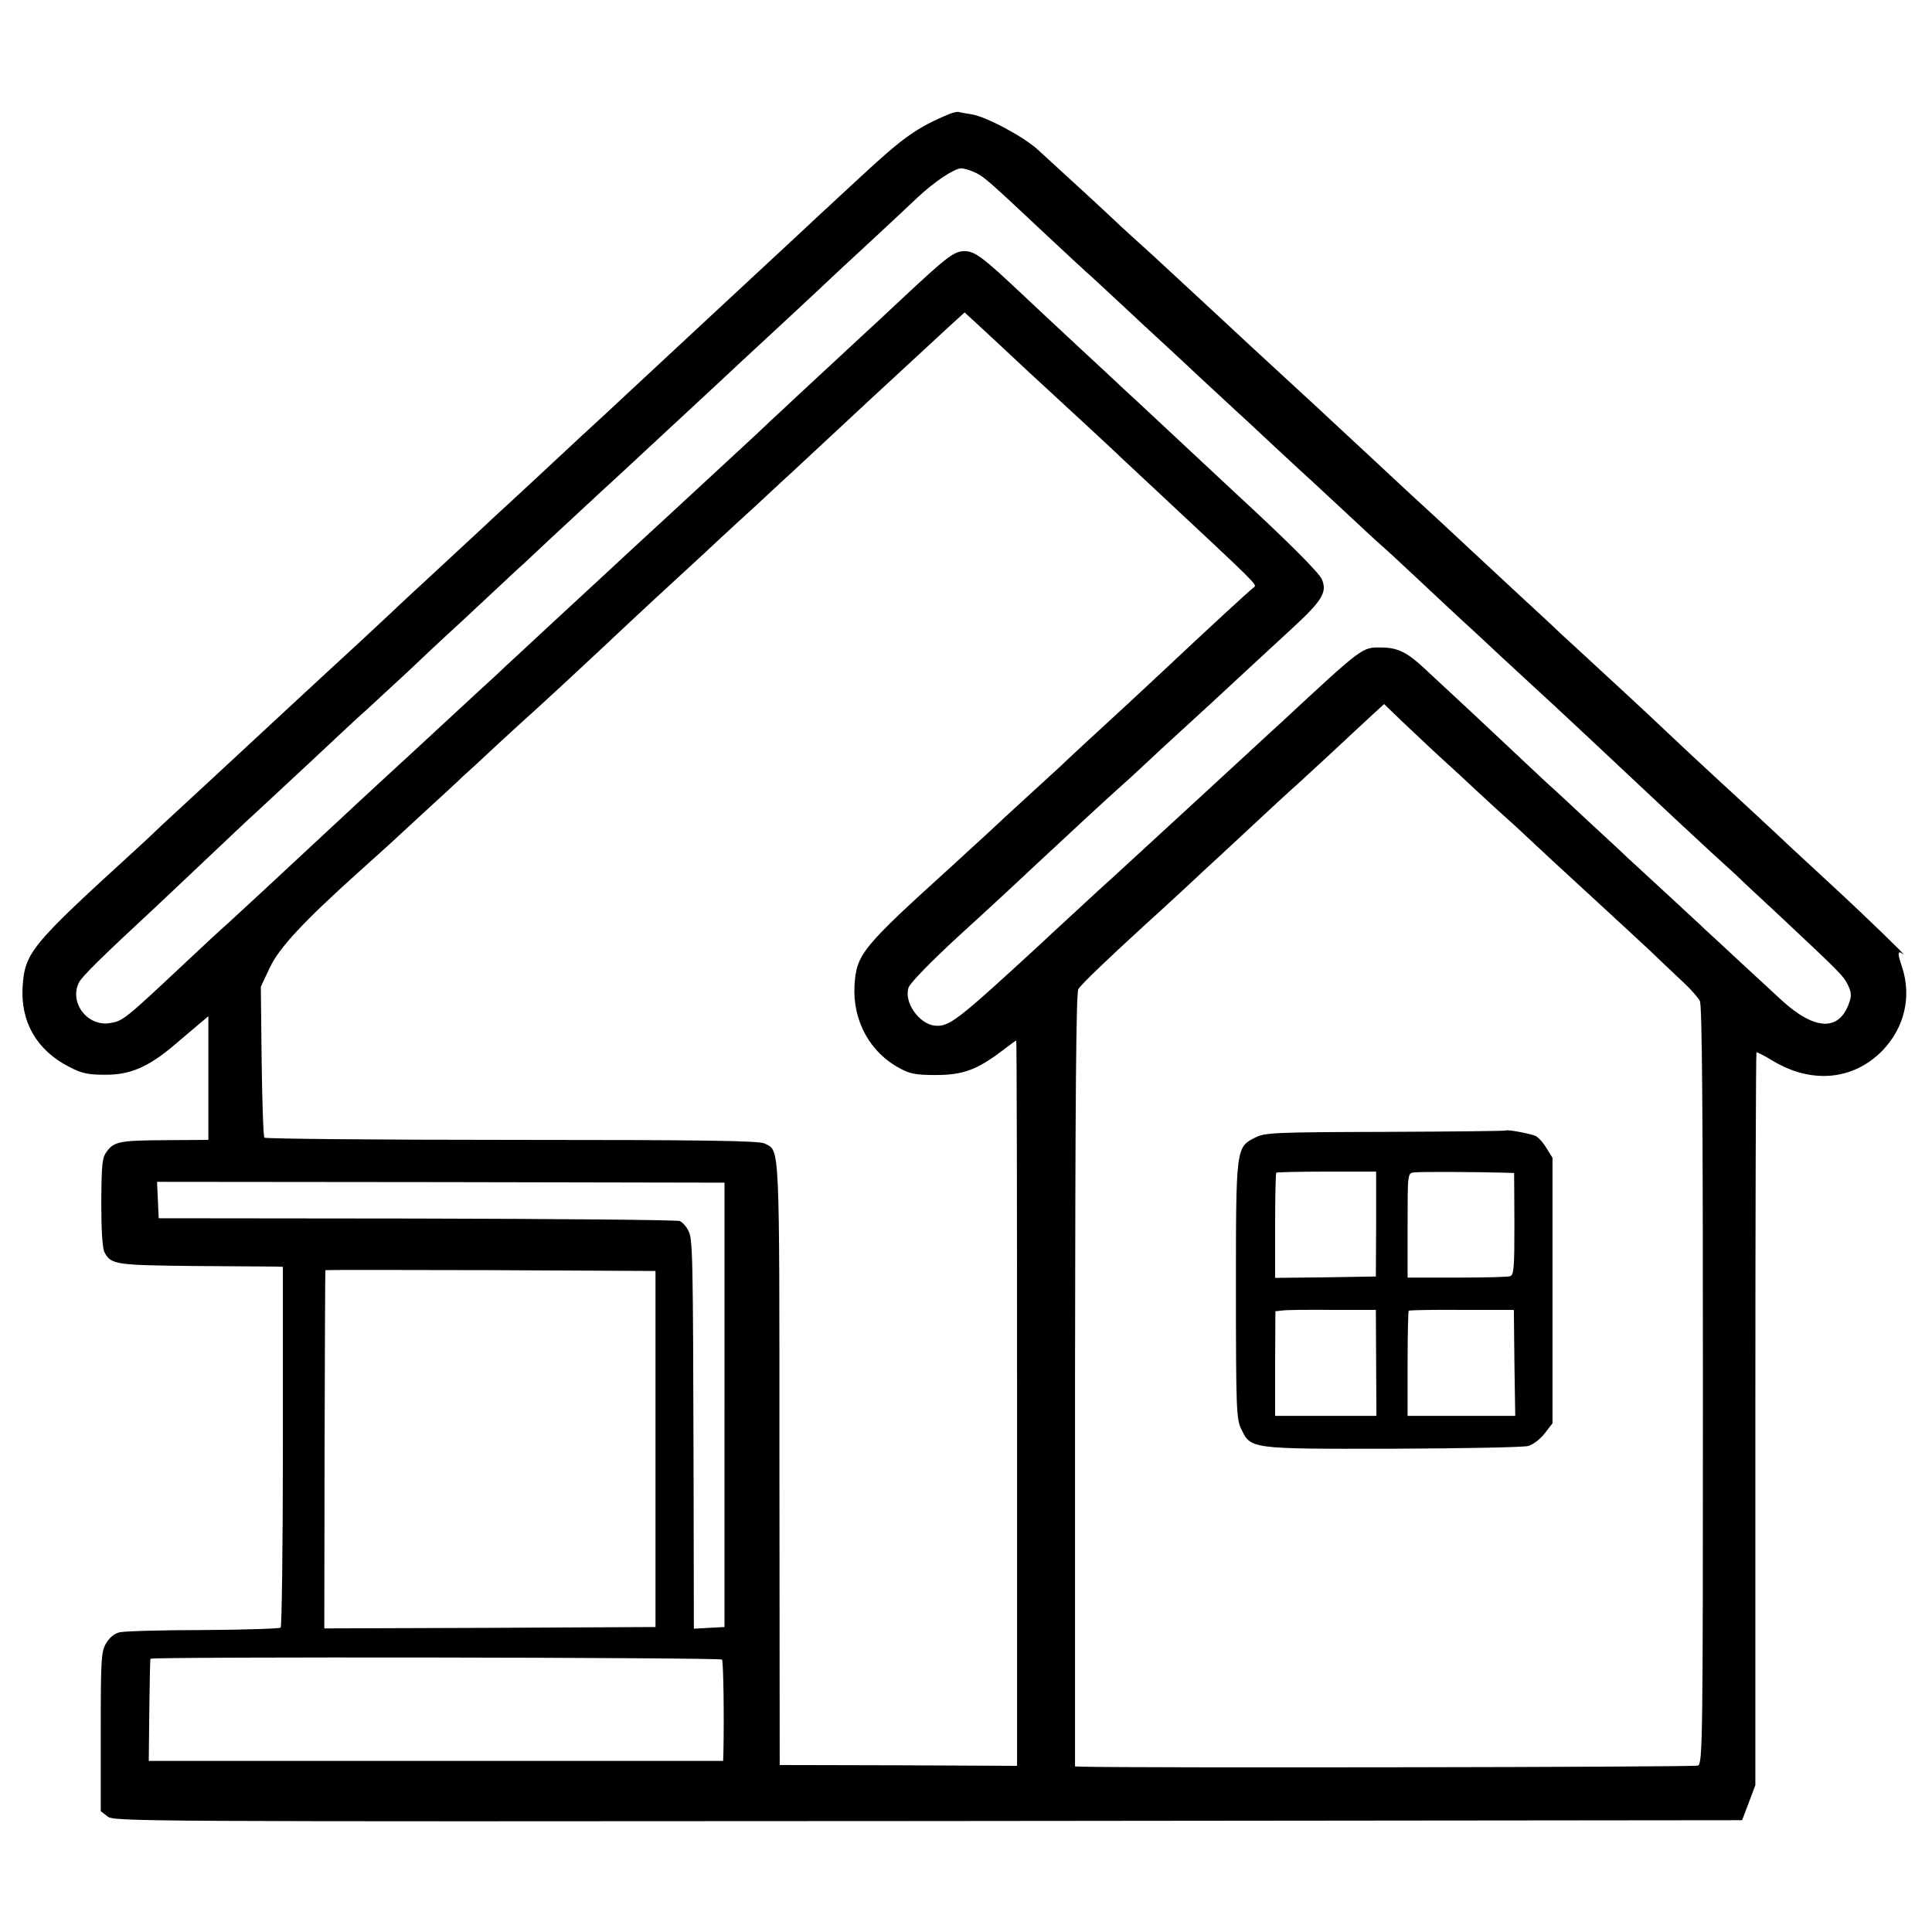
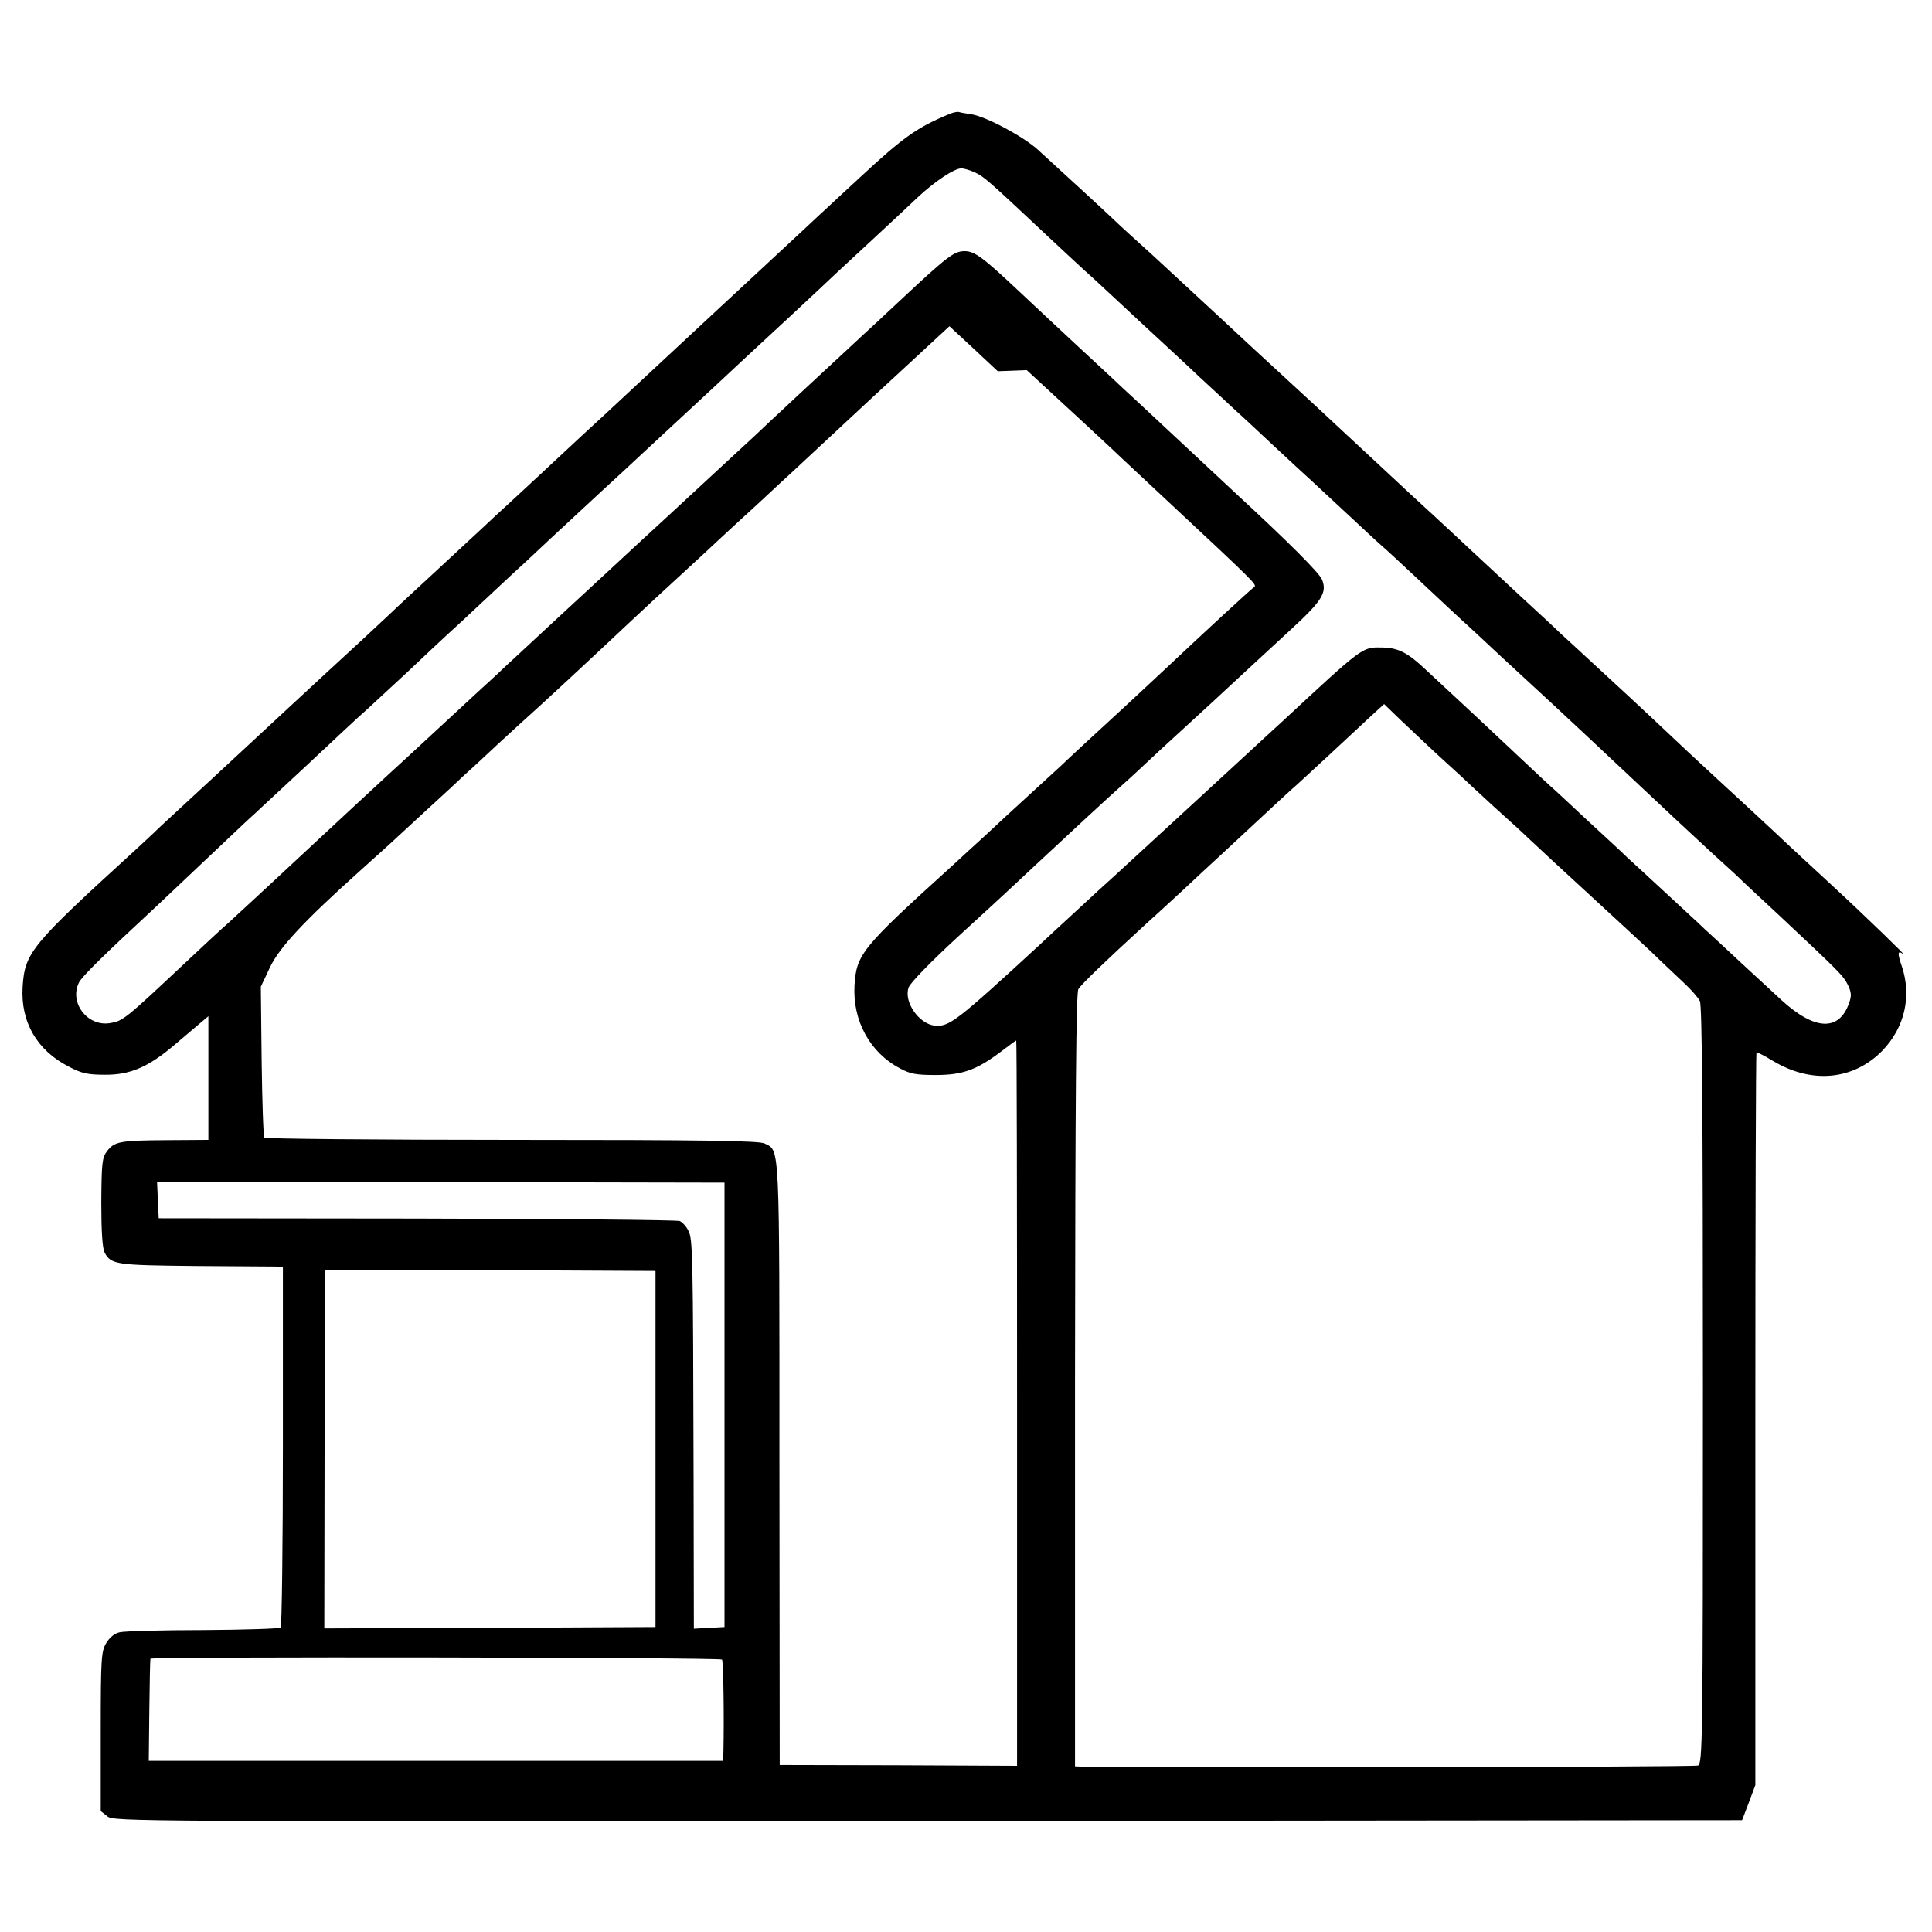
<svg xmlns="http://www.w3.org/2000/svg" version="1.0" width="700pt" height="700pt" viewBox="0 0 700 700" preserveAspectRatio="xMidYMid meet">
  <g transform="translate(0,700) scale(0.1,-0.1)" fill="#000000" stroke="none">
-     <path d="M3440 6587 c-116 -48 -167 -84 -319 -225 -57 -53 -113 -104 -123 -114 -10 -9 -49 -45 -86 -80 -66 -61 -271 -252 -337 -313 -128 -119 -254 -236 -286 -266 -21 -19 -83 -78 -139 -129 -56 -51 -118 -110 -139 -129 -21 -20 -85 -79 -141 -131 -57 -52 -117 -108 -135 -125 -17 -16 -85 -79 -151 -140 -65 -60 -144 -133 -174 -162 -81 -76 -116 -108 -230 -213 -130 -120 -150 -139 -231 -214 -36 -33 -116 -108 -179 -166 -63 -58 -146 -135 -185 -171 -38 -37 -82 -77 -96 -90 -376 -343 -399 -370 -407 -494 -8 -128 52 -231 168 -290 45 -24 68 -29 130 -29 91 -1 158 28 252 108 33 28 74 63 92 78 l31 26 0 -224 0 -224 -150 -1 c-172 -1 -191 -5 -218 -41 -17 -23 -19 -43 -20 -185 0 -103 4 -166 12 -181 23 -44 42 -46 326 -49 149 -1 281 -2 295 -2 l25 -1 0 -649 c0 -357 -4 -653 -8 -658 -5 -4 -131 -8 -280 -9 -150 0 -286 -4 -303 -8 -19 -4 -37 -19 -49 -39 -18 -30 -20 -54 -20 -320 l0 -289 24 -19 c23 -19 81 -19 2973 -17 l2950 3 24 63 24 64 0 1326 c0 729 2 1327 4 1329 1 2 29 -12 60 -31 140 -84 291 -70 396 37 81 84 107 197 71 305 -17 50 -16 60 5 45 23 -18 -141 141 -256 247 -68 63 -134 124 -146 135 -61 58 -260 242 -278 258 -11 10 -54 50 -96 89 -107 101 -178 168 -314 293 -66 61 -134 124 -152 140 -17 17 -82 77 -145 135 -62 58 -145 135 -184 171 -38 36 -97 90 -129 120 -33 30 -71 65 -86 79 -26 24 -223 208 -286 266 -17 16 -77 72 -134 124 -148 136 -153 141 -280 259 -63 59 -167 154 -229 212 -63 57 -127 115 -141 129 -25 24 -180 167 -279 257 -52 48 -191 122 -242 129 -19 3 -38 6 -44 8 -5 2 -21 -1 -35 -7z m93 -212 c32 -15 47 -28 260 -228 65 -61 128 -119 140 -130 12 -10 69 -63 127 -117 58 -54 121 -113 140 -130 19 -18 85 -78 145 -135 61 -56 122 -113 136 -126 15 -13 77 -71 139 -129 62 -58 121 -112 130 -120 9 -8 66 -61 126 -117 60 -56 118 -110 130 -120 12 -10 77 -70 145 -134 68 -64 136 -127 150 -140 15 -13 77 -71 138 -128 62 -57 120 -111 130 -120 24 -21 303 -282 506 -473 39 -36 95 -88 125 -116 30 -27 71 -65 91 -83 19 -19 91 -86 159 -149 212 -199 228 -214 245 -248 13 -27 14 -40 5 -65 -36 -105 -125 -101 -246 10 -23 21 -87 81 -144 133 -56 52 -117 109 -135 125 -17 17 -81 75 -141 131 -60 55 -122 113 -139 128 -16 16 -81 76 -144 134 -63 59 -123 115 -135 125 -11 10 -53 49 -91 85 -39 37 -127 119 -195 183 -69 64 -145 135 -170 158 -62 58 -97 75 -156 75 -69 1 -66 3 -359 -269 -18 -16 -74 -68 -125 -115 -114 -105 -100 -92 -190 -175 -78 -72 -252 -232 -298 -274 -15 -13 -74 -67 -132 -121 -58 -53 -118 -109 -135 -125 -301 -277 -326 -296 -379 -291 -57 7 -112 86 -94 138 6 17 80 93 181 186 94 86 179 164 187 172 9 8 50 47 91 85 107 100 281 261 310 286 13 11 51 46 84 77 33 31 87 81 120 111 33 30 87 80 120 110 121 112 192 178 292 270 113 104 132 134 113 181 -10 25 -130 144 -310 310 -19 18 -93 87 -165 154 -71 66 -159 148 -194 181 -36 33 -75 69 -86 80 -12 11 -75 70 -140 130 -65 61 -155 144 -199 186 -134 126 -164 149 -201 149 -38 0 -62 -18 -234 -179 -62 -58 -125 -117 -140 -130 -14 -13 -77 -72 -140 -130 -63 -58 -128 -119 -145 -135 -17 -15 -60 -56 -96 -90 -65 -60 -247 -228 -305 -282 -16 -15 -79 -73 -140 -129 -60 -56 -122 -113 -136 -126 -49 -45 -253 -234 -285 -264 -18 -16 -52 -48 -75 -70 -24 -22 -105 -96 -179 -165 -74 -69 -140 -129 -146 -135 -41 -37 -299 -276 -407 -377 -124 -116 -228 -211 -244 -226 -11 -9 -76 -69 -144 -133 -229 -215 -233 -218 -281 -226 -81 -13 -148 74 -112 147 10 21 86 96 274 270 19 18 100 94 180 170 80 75 161 153 182 171 149 138 272 253 323 301 33 31 71 66 84 77 13 12 78 72 145 134 66 63 133 125 147 138 15 13 77 71 139 129 62 58 124 116 139 129 14 13 58 54 96 90 39 36 120 111 179 166 60 55 125 115 145 134 20 18 63 59 97 90 33 31 114 106 180 167 65 61 131 122 145 135 24 22 214 198 294 274 18 17 79 73 136 126 57 53 127 118 154 144 62 58 133 105 158 105 10 0 33 -7 50 -15z m187 -716 c69 -64 139 -128 155 -143 17 -15 84 -78 150 -139 65 -62 151 -141 189 -177 333 -311 342 -319 330 -327 -12 -8 -183 -166 -319 -294 -44 -41 -109 -102 -145 -135 -156 -144 -185 -170 -210 -194 -14 -14 -73 -68 -130 -120 -57 -52 -133 -122 -169 -156 -36 -33 -90 -82 -120 -110 -329 -298 -348 -321 -355 -435 -7 -127 56 -243 165 -300 36 -20 59 -24 129 -24 97 0 148 18 237 85 29 22 53 40 55 40 2 0 3 -591 3 -1314 l0 -1314 -430 2 -430 1 -1 1090 c0 1182 2 1134 -54 1162 -19 10 -222 13 -915 13 -489 0 -893 4 -897 8 -4 4 -8 129 -10 277 l-3 270 33 70 c34 72 125 169 321 345 107 96 116 104 241 220 58 53 119 109 135 125 17 15 75 68 129 119 54 50 107 98 116 106 10 9 64 58 120 110 56 52 114 106 129 120 15 14 65 61 112 105 47 44 132 123 189 175 57 52 118 109 135 125 18 17 79 73 136 125 56 52 117 109 135 125 33 31 227 211 274 255 15 14 74 68 131 121 57 53 129 119 159 147 l55 50 50 -46 c28 -26 107 -99 175 -163z m1475 -1381 c33 -30 76 -70 95 -87 19 -18 75 -70 124 -115 49 -44 102 -92 116 -106 39 -37 142 -132 265 -245 60 -55 143 -132 185 -171 41 -40 96 -91 121 -115 26 -24 52 -54 58 -66 8 -16 11 -400 11 -1392 0 -1291 -1 -1371 -18 -1378 -12 -6 -2067 -9 -2232 -4 l-25 1 0 1398 c1 1041 4 1402 12 1418 10 17 93 97 248 239 17 15 75 68 129 118 54 51 111 103 126 117 15 14 78 72 140 130 62 58 121 112 131 121 10 8 69 63 131 120 62 58 133 124 158 147 l45 41 60 -58 c33 -31 87 -82 120 -113z m-2570 -2368 l0 -805 -56 -3 -55 -3 -1 543 c-2 822 -3 869 -19 899 -7 15 -21 30 -31 35 -10 4 -439 8 -953 9 l-935 1 -3 66 -3 66 1028 -1 1028 -2 0 -805z m-250 -160 l0 -645 -600 -3 -600 -2 1 647 c1 357 2 649 3 651 1 1 270 1 599 0 l597 -3 0 -645z m241 -763 c5 -5 8 -210 5 -339 l-1 -28 -1040 0 -1041 0 2 183 c1 100 3 184 4 187 5 8 2063 5 2071 -3z" />
-     <path d="M5457 2904 c-1 -2 -198 -4 -437 -5 -401 -1 -438 -3 -471 -20 -71 -36 -71 -34 -71 -555 0 -429 2 -467 19 -501 35 -73 29 -73 548 -72 253 1 474 5 492 10 18 5 44 25 60 46 l28 36 0 481 0 481 -23 37 c-12 20 -30 39 -40 43 -23 9 -101 23 -105 19z m-471 -339 l-1 -190 -182 -3 -183 -2 0 188 c0 104 2 191 4 193 3 2 85 4 184 4 l178 0 0 -190z m470 186 l30 -1 1 -185 c0 -161 -2 -185 -16 -189 -9 -3 -96 -5 -193 -5 l-178 0 0 189 c0 188 0 189 23 192 19 3 230 2 333 -1z m-470 -689 l1 -192 -184 0 -183 0 0 189 1 190 27 3 c15 2 97 3 182 2 l155 0 1 -192z m501 0 l3 -192 -195 0 -195 0 0 188 c0 104 2 191 4 193 2 2 89 4 193 3 l188 0 2 -192z" />
+     <path d="M3440 6587 c-116 -48 -167 -84 -319 -225 -57 -53 -113 -104 -123 -114 -10 -9 -49 -45 -86 -80 -66 -61 -271 -252 -337 -313 -128 -119 -254 -236 -286 -266 -21 -19 -83 -78 -139 -129 -56 -51 -118 -110 -139 -129 -21 -20 -85 -79 -141 -131 -57 -52 -117 -108 -135 -125 -17 -16 -85 -79 -151 -140 -65 -60 -144 -133 -174 -162 -81 -76 -116 -108 -230 -213 -130 -120 -150 -139 -231 -214 -36 -33 -116 -108 -179 -166 -63 -58 -146 -135 -185 -171 -38 -37 -82 -77 -96 -90 -376 -343 -399 -370 -407 -494 -8 -128 52 -231 168 -290 45 -24 68 -29 130 -29 91 -1 158 28 252 108 33 28 74 63 92 78 l31 26 0 -224 0 -224 -150 -1 c-172 -1 -191 -5 -218 -41 -17 -23 -19 -43 -20 -185 0 -103 4 -166 12 -181 23 -44 42 -46 326 -49 149 -1 281 -2 295 -2 l25 -1 0 -649 c0 -357 -4 -653 -8 -658 -5 -4 -131 -8 -280 -9 -150 0 -286 -4 -303 -8 -19 -4 -37 -19 -49 -39 -18 -30 -20 -54 -20 -320 l0 -289 24 -19 c23 -19 81 -19 2973 -17 l2950 3 24 63 24 64 0 1326 c0 729 2 1327 4 1329 1 2 29 -12 60 -31 140 -84 291 -70 396 37 81 84 107 197 71 305 -17 50 -16 60 5 45 23 -18 -141 141 -256 247 -68 63 -134 124 -146 135 -61 58 -260 242 -278 258 -11 10 -54 50 -96 89 -107 101 -178 168 -314 293 -66 61 -134 124 -152 140 -17 17 -82 77 -145 135 -62 58 -145 135 -184 171 -38 36 -97 90 -129 120 -33 30 -71 65 -86 79 -26 24 -223 208 -286 266 -17 16 -77 72 -134 124 -148 136 -153 141 -280 259 -63 59 -167 154 -229 212 -63 57 -127 115 -141 129 -25 24 -180 167 -279 257 -52 48 -191 122 -242 129 -19 3 -38 6 -44 8 -5 2 -21 -1 -35 -7z m93 -212 c32 -15 47 -28 260 -228 65 -61 128 -119 140 -130 12 -10 69 -63 127 -117 58 -54 121 -113 140 -130 19 -18 85 -78 145 -135 61 -56 122 -113 136 -126 15 -13 77 -71 139 -129 62 -58 121 -112 130 -120 9 -8 66 -61 126 -117 60 -56 118 -110 130 -120 12 -10 77 -70 145 -134 68 -64 136 -127 150 -140 15 -13 77 -71 138 -128 62 -57 120 -111 130 -120 24 -21 303 -282 506 -473 39 -36 95 -88 125 -116 30 -27 71 -65 91 -83 19 -19 91 -86 159 -149 212 -199 228 -214 245 -248 13 -27 14 -40 5 -65 -36 -105 -125 -101 -246 10 -23 21 -87 81 -144 133 -56 52 -117 109 -135 125 -17 17 -81 75 -141 131 -60 55 -122 113 -139 128 -16 16 -81 76 -144 134 -63 59 -123 115 -135 125 -11 10 -53 49 -91 85 -39 37 -127 119 -195 183 -69 64 -145 135 -170 158 -62 58 -97 75 -156 75 -69 1 -66 3 -359 -269 -18 -16 -74 -68 -125 -115 -114 -105 -100 -92 -190 -175 -78 -72 -252 -232 -298 -274 -15 -13 -74 -67 -132 -121 -58 -53 -118 -109 -135 -125 -301 -277 -326 -296 -379 -291 -57 7 -112 86 -94 138 6 17 80 93 181 186 94 86 179 164 187 172 9 8 50 47 91 85 107 100 281 261 310 286 13 11 51 46 84 77 33 31 87 81 120 111 33 30 87 80 120 110 121 112 192 178 292 270 113 104 132 134 113 181 -10 25 -130 144 -310 310 -19 18 -93 87 -165 154 -71 66 -159 148 -194 181 -36 33 -75 69 -86 80 -12 11 -75 70 -140 130 -65 61 -155 144 -199 186 -134 126 -164 149 -201 149 -38 0 -62 -18 -234 -179 -62 -58 -125 -117 -140 -130 -14 -13 -77 -72 -140 -130 -63 -58 -128 -119 -145 -135 -17 -15 -60 -56 -96 -90 -65 -60 -247 -228 -305 -282 -16 -15 -79 -73 -140 -129 -60 -56 -122 -113 -136 -126 -49 -45 -253 -234 -285 -264 -18 -16 -52 -48 -75 -70 -24 -22 -105 -96 -179 -165 -74 -69 -140 -129 -146 -135 -41 -37 -299 -276 -407 -377 -124 -116 -228 -211 -244 -226 -11 -9 -76 -69 -144 -133 -229 -215 -233 -218 -281 -226 -81 -13 -148 74 -112 147 10 21 86 96 274 270 19 18 100 94 180 170 80 75 161 153 182 171 149 138 272 253 323 301 33 31 71 66 84 77 13 12 78 72 145 134 66 63 133 125 147 138 15 13 77 71 139 129 62 58 124 116 139 129 14 13 58 54 96 90 39 36 120 111 179 166 60 55 125 115 145 134 20 18 63 59 97 90 33 31 114 106 180 167 65 61 131 122 145 135 24 22 214 198 294 274 18 17 79 73 136 126 57 53 127 118 154 144 62 58 133 105 158 105 10 0 33 -7 50 -15z m187 -716 c69 -64 139 -128 155 -143 17 -15 84 -78 150 -139 65 -62 151 -141 189 -177 333 -311 342 -319 330 -327 -12 -8 -183 -166 -319 -294 -44 -41 -109 -102 -145 -135 -156 -144 -185 -170 -210 -194 -14 -14 -73 -68 -130 -120 -57 -52 -133 -122 -169 -156 -36 -33 -90 -82 -120 -110 -329 -298 -348 -321 -355 -435 -7 -127 56 -243 165 -300 36 -20 59 -24 129 -24 97 0 148 18 237 85 29 22 53 40 55 40 2 0 3 -591 3 -1314 l0 -1314 -430 2 -430 1 -1 1090 c0 1182 2 1134 -54 1162 -19 10 -222 13 -915 13 -489 0 -893 4 -897 8 -4 4 -8 129 -10 277 l-3 270 33 70 c34 72 125 169 321 345 107 96 116 104 241 220 58 53 119 109 135 125 17 15 75 68 129 119 54 50 107 98 116 106 10 9 64 58 120 110 56 52 114 106 129 120 15 14 65 61 112 105 47 44 132 123 189 175 57 52 118 109 135 125 18 17 79 73 136 125 56 52 117 109 135 125 33 31 227 211 274 255 15 14 74 68 131 121 57 53 129 119 159 147 c28 -26 107 -99 175 -163z m1475 -1381 c33 -30 76 -70 95 -87 19 -18 75 -70 124 -115 49 -44 102 -92 116 -106 39 -37 142 -132 265 -245 60 -55 143 -132 185 -171 41 -40 96 -91 121 -115 26 -24 52 -54 58 -66 8 -16 11 -400 11 -1392 0 -1291 -1 -1371 -18 -1378 -12 -6 -2067 -9 -2232 -4 l-25 1 0 1398 c1 1041 4 1402 12 1418 10 17 93 97 248 239 17 15 75 68 129 118 54 51 111 103 126 117 15 14 78 72 140 130 62 58 121 112 131 121 10 8 69 63 131 120 62 58 133 124 158 147 l45 41 60 -58 c33 -31 87 -82 120 -113z m-2570 -2368 l0 -805 -56 -3 -55 -3 -1 543 c-2 822 -3 869 -19 899 -7 15 -21 30 -31 35 -10 4 -439 8 -953 9 l-935 1 -3 66 -3 66 1028 -1 1028 -2 0 -805z m-250 -160 l0 -645 -600 -3 -600 -2 1 647 c1 357 2 649 3 651 1 1 270 1 599 0 l597 -3 0 -645z m241 -763 c5 -5 8 -210 5 -339 l-1 -28 -1040 0 -1041 0 2 183 c1 100 3 184 4 187 5 8 2063 5 2071 -3z" />
  </g>
</svg>